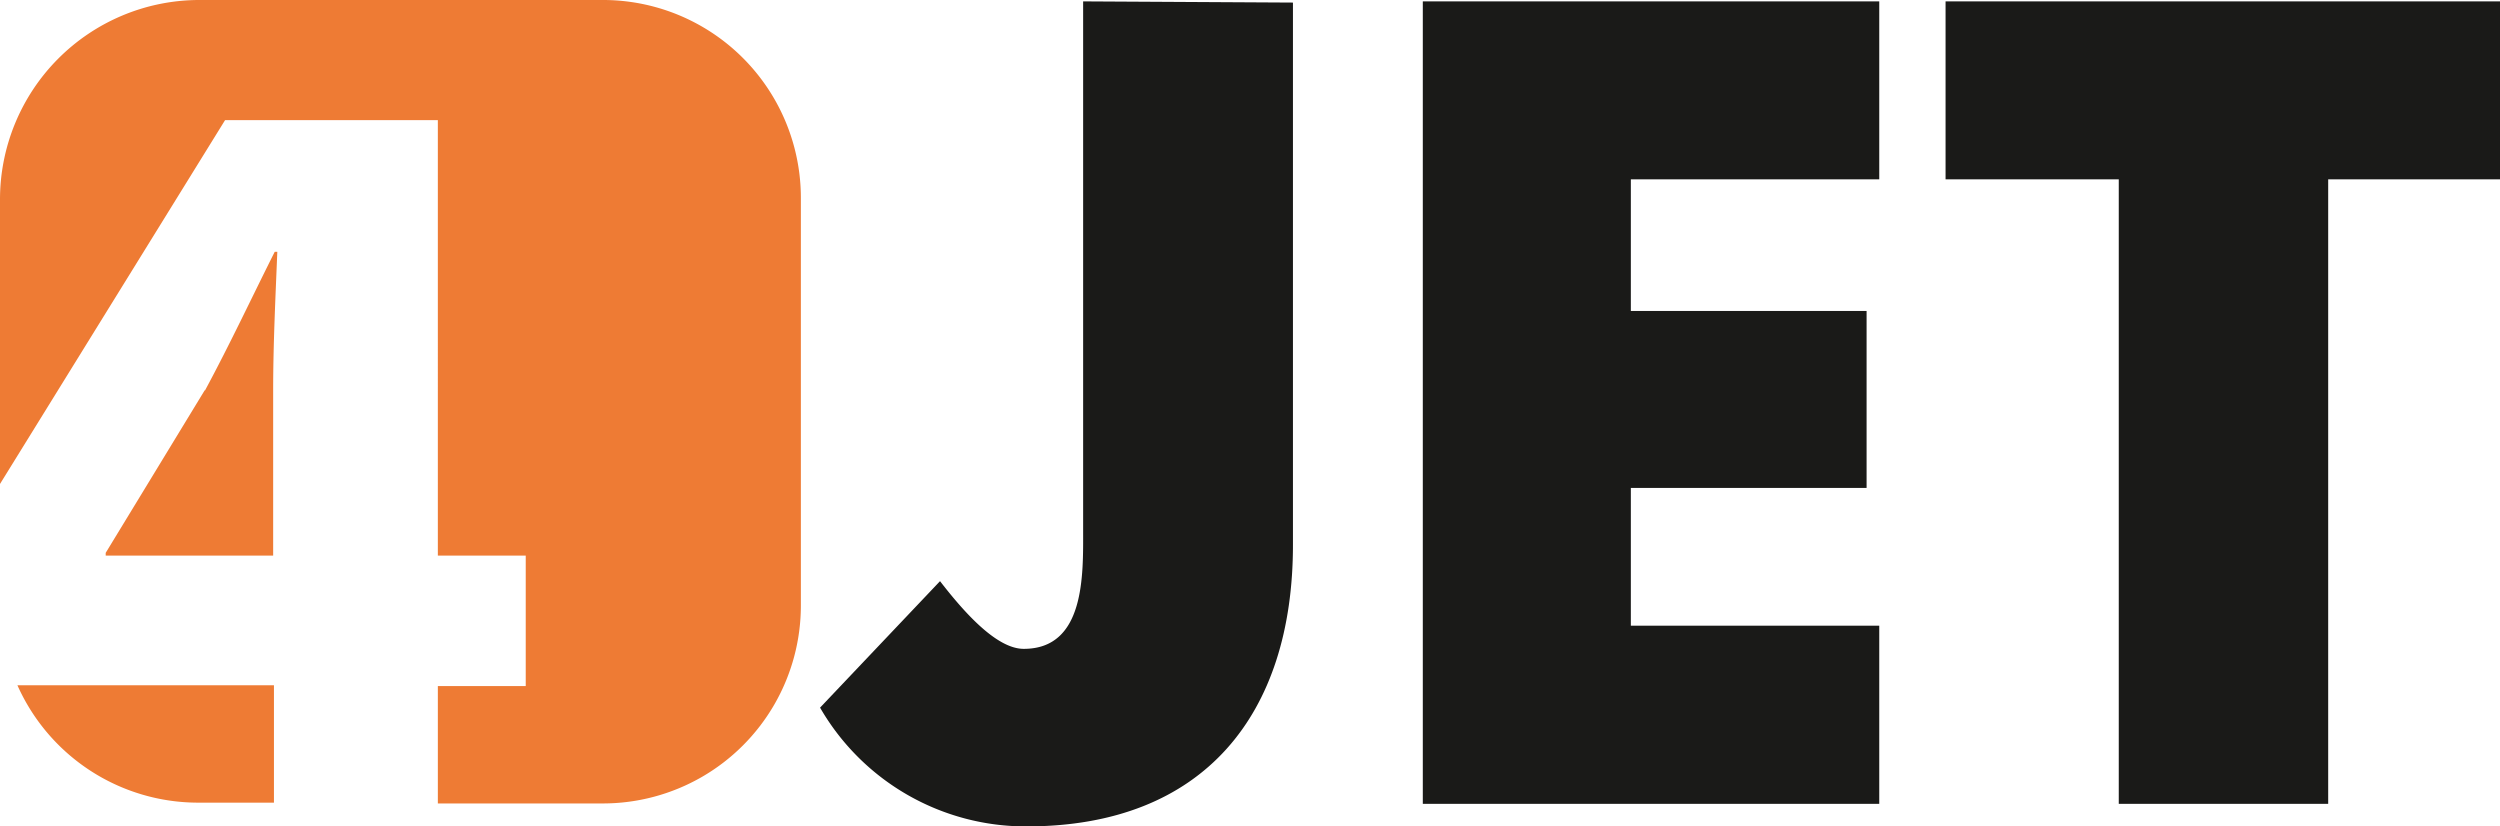
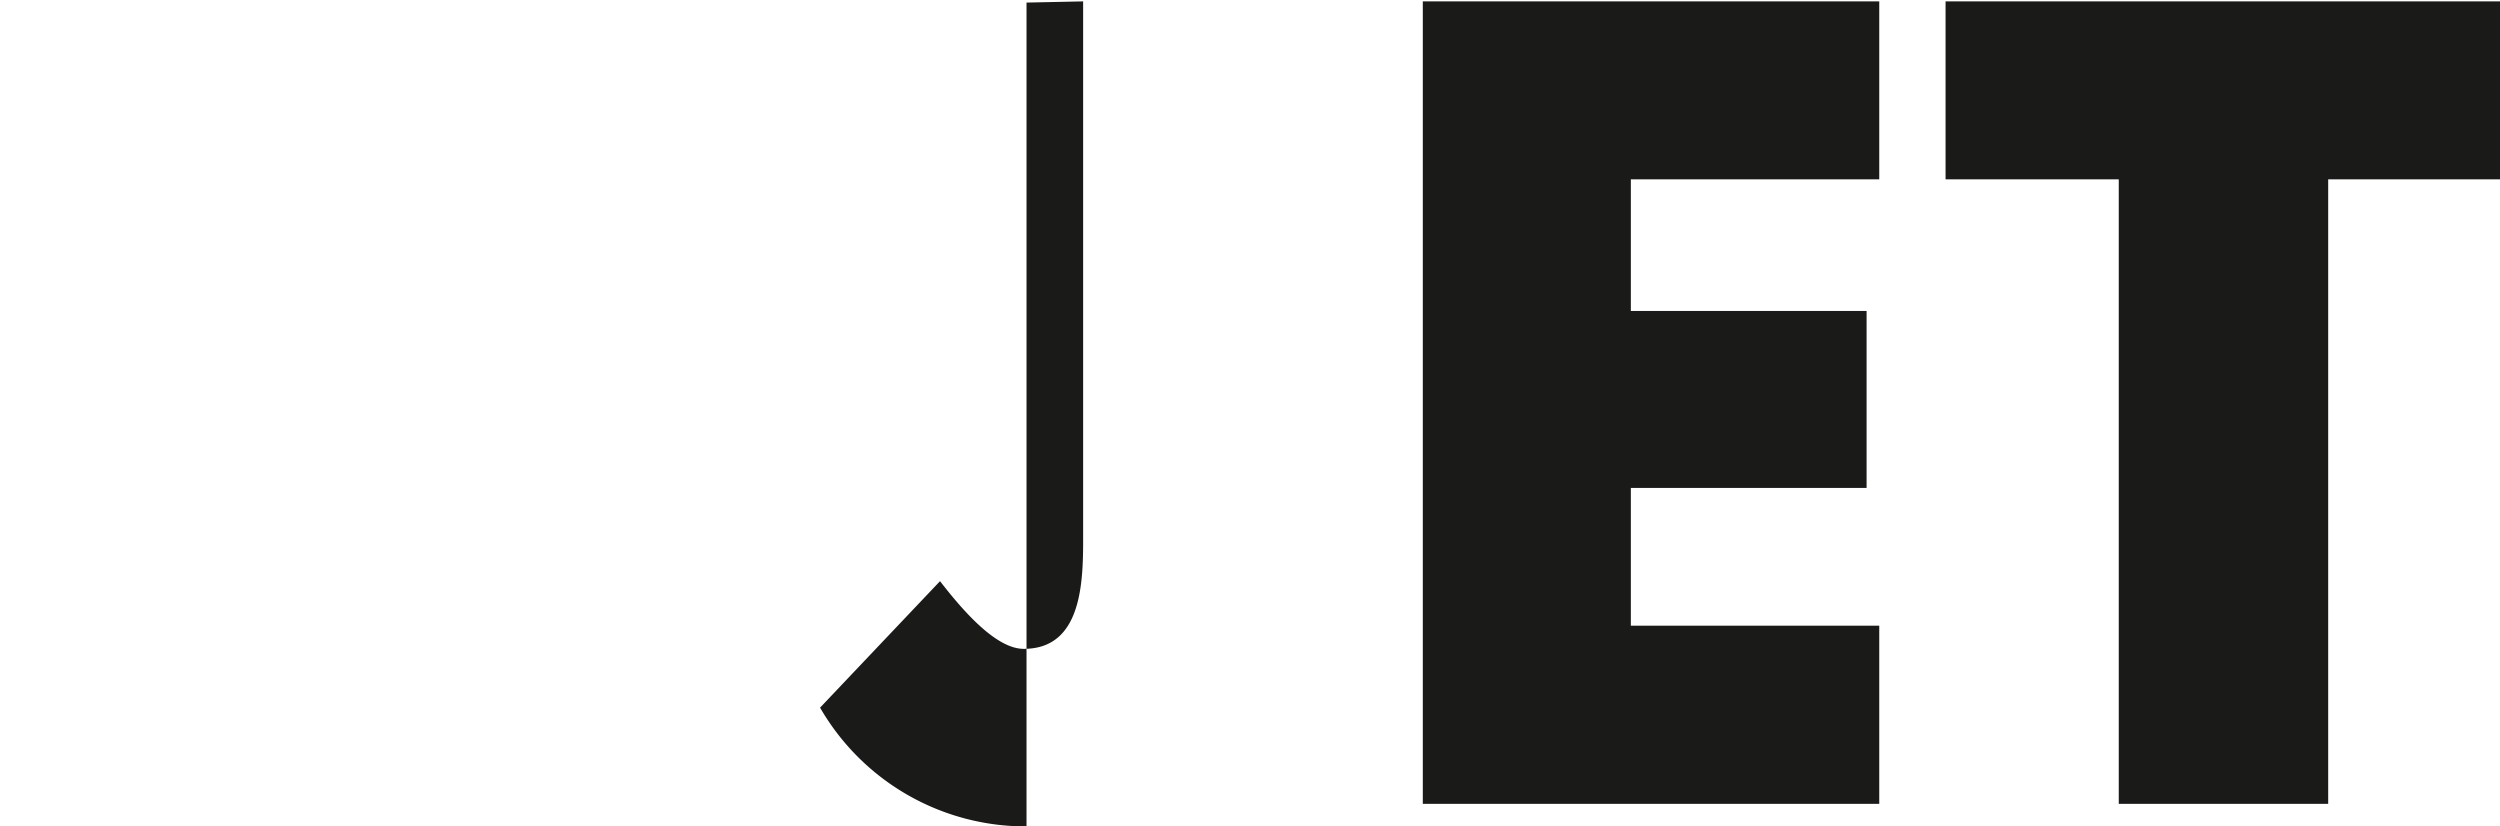
<svg xmlns="http://www.w3.org/2000/svg" viewBox="0 0 126.3 41.75">
  <defs>
    <style>.cls-1{fill:#1a1a18;}.cls-2{fill:#ee7b34;}</style>
  </defs>
  <title>logo-4micro</title>
  <g id="Ebene_2" data-name="Ebene 2">
    <g id="Ebene_1-2" data-name="Ebene 1">
      <g id="Ebene_2-2" data-name="Ebene 2">
        <g id="Ebene_1-2-2" data-name="Ebene 1-2">
-           <path class="cls-1" d="M-17.16,0V26.71c0,2.24.11,6-3,6-1.37,0-3-1.83-4.23-3.42l-6.06,6.39a12,12,0,0,0,10.43,6c9,0,13.46-5.7,13.46-14.22V.06Z" transform="translate(71.88 0.07)" />
+           <path class="cls-1" d="M-17.16,0V26.71c0,2.24.11,6-3,6-1.37,0-3-1.83-4.23-3.42l-6.06,6.39a12,12,0,0,0,10.43,6V.06Z" transform="translate(71.88 0.07)" />
          <polygon class="cls-1" points="98.29 0.07 98.29 9.06 107.04 9.06 107.04 40.61 117.62 40.61 117.62 9.06 126.3 9.06 126.3 0.07 98.29 0.07" />
          <polygon class="cls-1" points="94.94 9.06 94.94 0.07 71.88 0.07 71.88 40.61 94.94 40.61 94.94 31.61 82.39 31.61 82.39 24.65 94.3 24.65 94.3 15.71 82.39 15.71 82.39 9.06 94.94 9.06" />
-           <path class="cls-2" d="M-61.54,19.65l-5,8.21V28h8.46V19.65c0-2.24.11-4.55.21-7H-58c-1.21,2.41-2.24,4.62-3.52,7m-.34,20.83h3.82V34.55H-71a10,10,0,0,0,9.13,5.93M-41.45-.07H-61.88A10.08,10.08,0,0,0-71.88,10V24.38L-60.51,6h10.75V28h4.44v6.59h-4.44v5.93h8.34a10,10,0,0,0,10-10V10A10,10,0,0,0-41.35-.07h-.07" transform="translate(71.88 0.07)" />
        </g>
      </g>
    </g>
  </g>
</svg>